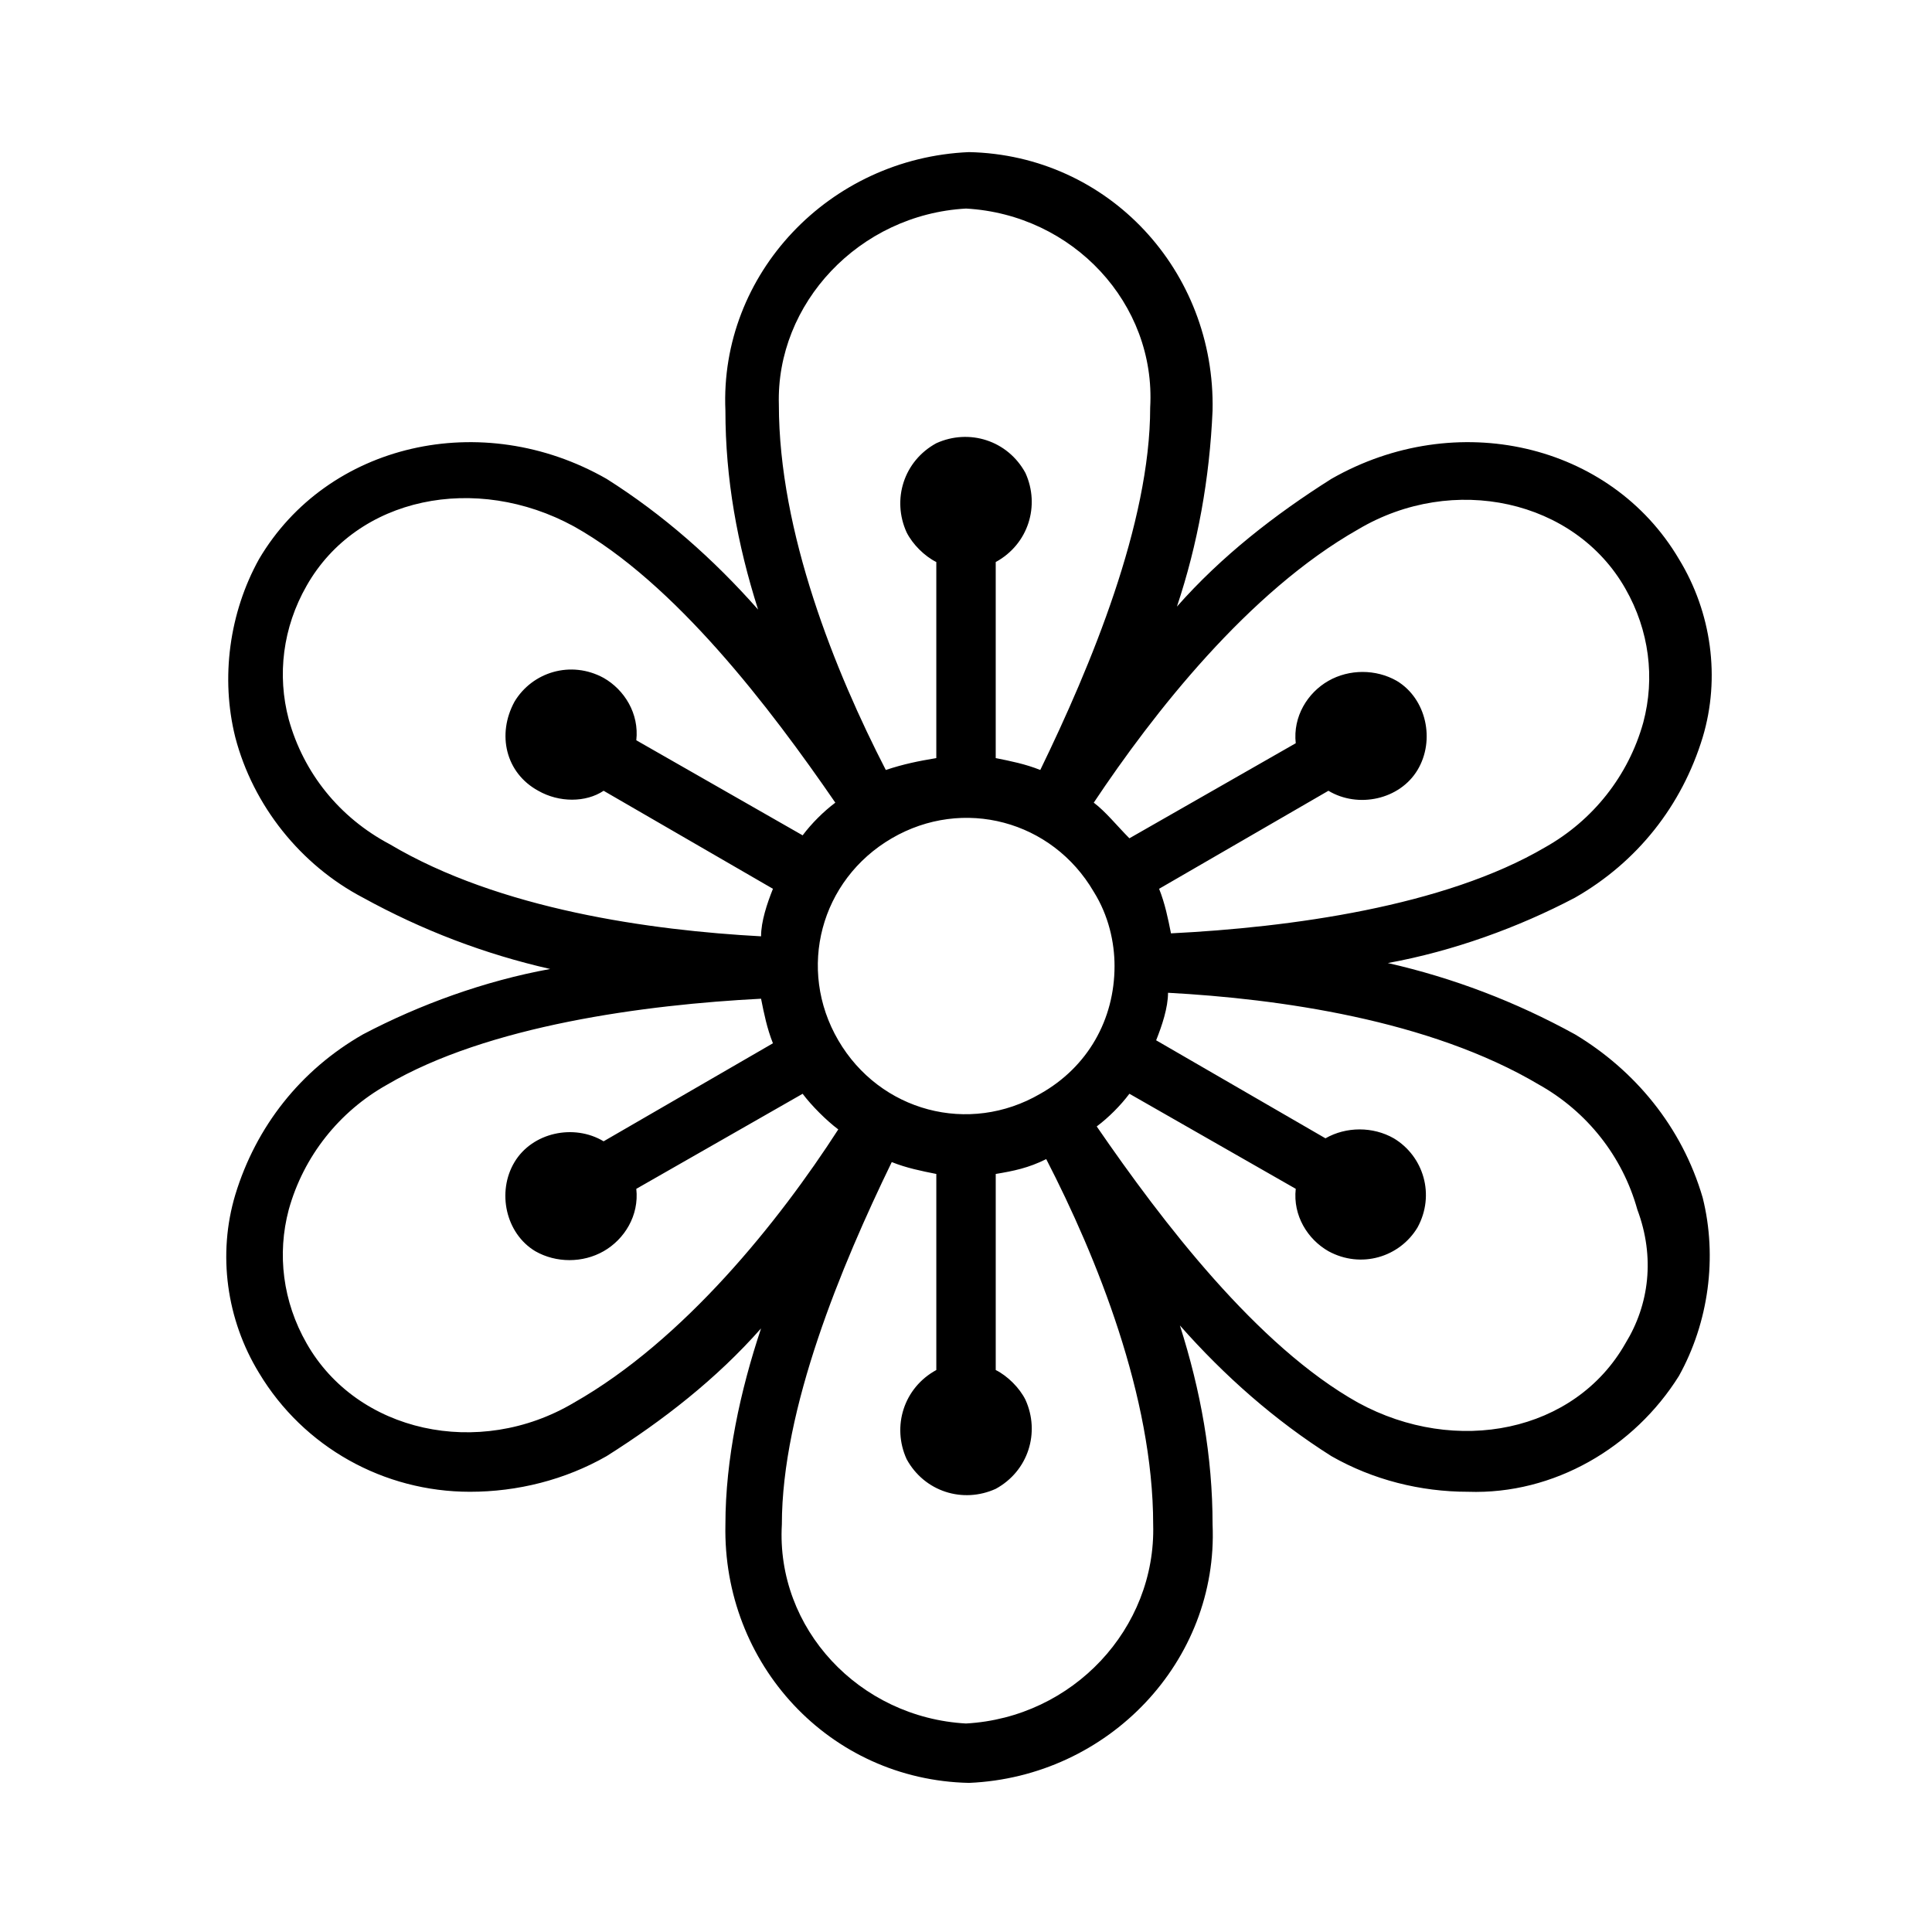
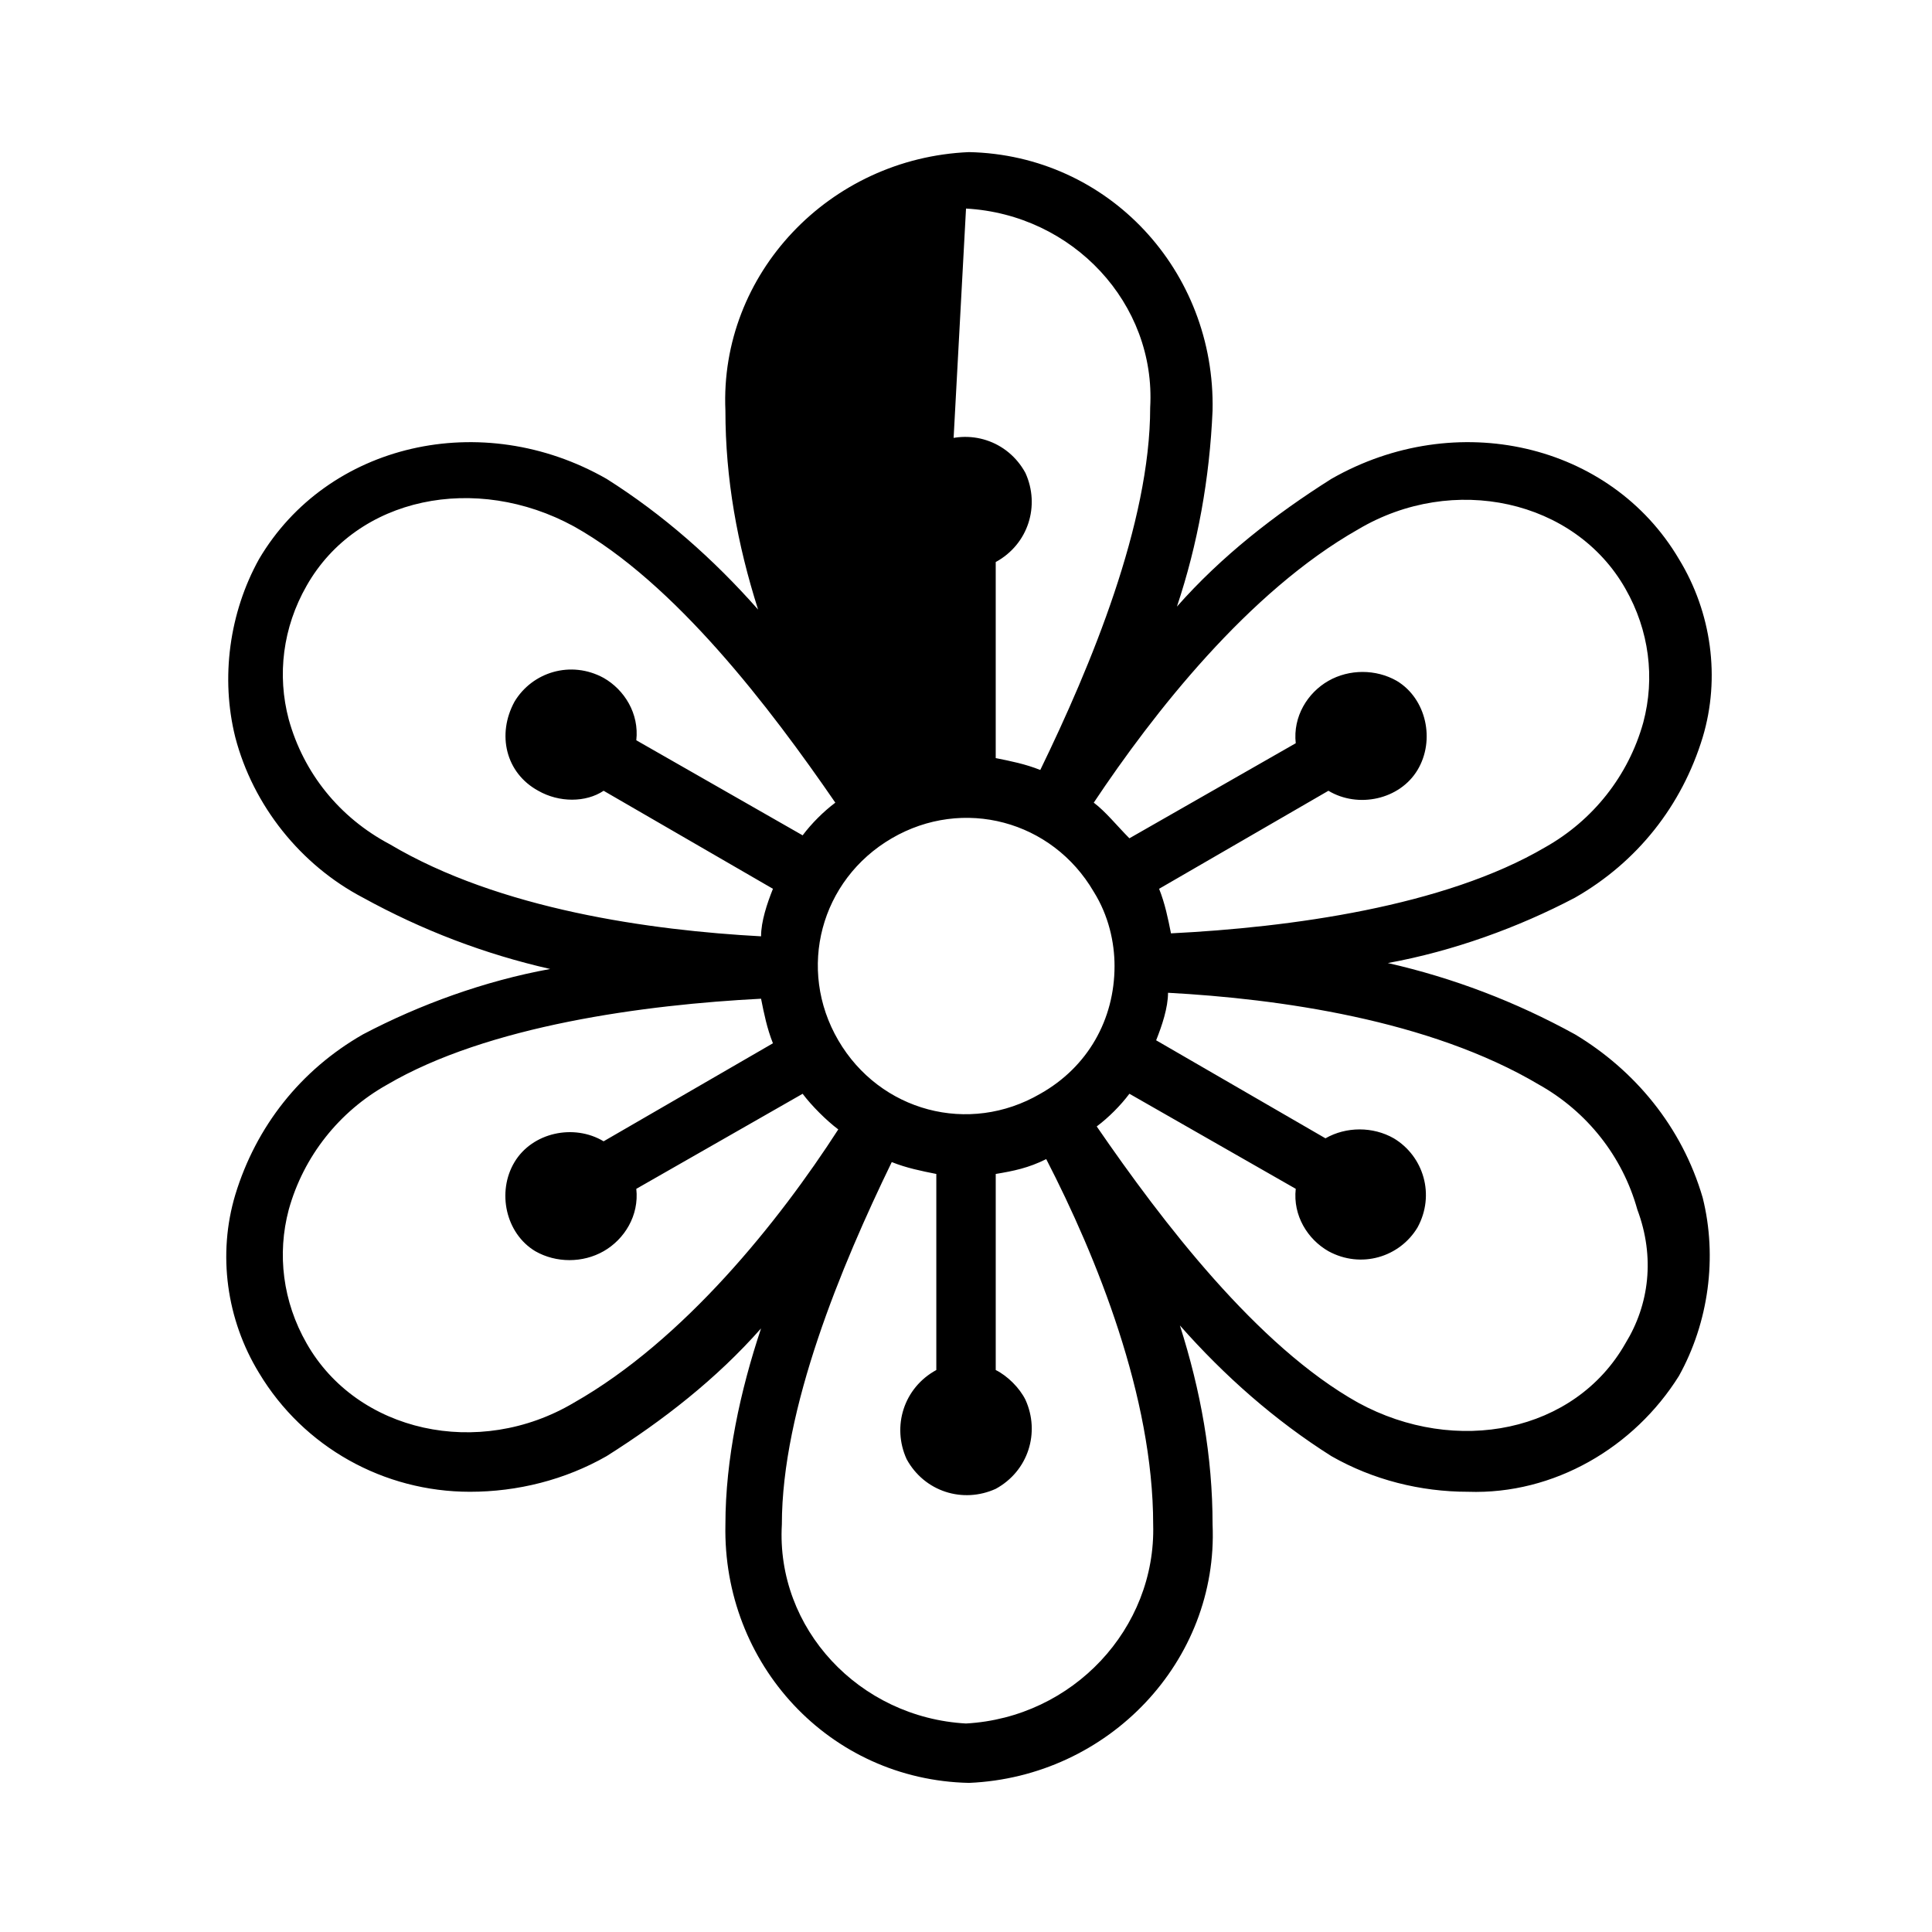
<svg xmlns="http://www.w3.org/2000/svg" fill="#000000" width="800px" height="800px" version="1.1" viewBox="144 144 512 512">
-   <path d="m561.38 418.11c-15.742-8.66-32.273-14.957-49.594-18.895 17.32-3.148 34.637-9.445 49.594-17.32 16.531-9.445 28.34-24.402 33.852-42.508 4.723-15.742 2.363-33.062-6.297-47.23-18.105-30.699-59.039-40.148-92.102-21.254-14.957 9.445-29.125 20.469-40.934 33.852 5.512-16.531 8.66-33.852 9.445-51.957 0.789-37-27.551-67.699-64.551-68.488-37 1.574-66.125 32.273-64.551 68.488 0 18.105 3.148 35.426 8.66 52.742-11.809-13.383-25.191-25.191-40.148-34.637-33.062-18.895-73.996-9.445-92.102 21.254-7.871 14.168-10.234 31.488-6.297 47.23 4.723 18.105 17.32 33.852 33.852 42.508 15.742 8.66 32.273 14.957 49.594 18.895-17.32 3.148-34.637 9.445-49.594 17.32-16.531 9.445-28.34 24.402-33.852 42.508-4.723 15.742-2.363 33.062 6.297 47.23 11.809 19.68 33.062 31.488 55.891 31.488 12.594 0 25.191-3.148 36.211-9.445 14.957-9.445 29.125-20.469 40.934-33.852-5.512 16.531-9.445 34.637-9.445 51.957-0.789 37 27.551 67.699 64.551 68.488 37-1.574 66.125-32.273 64.551-68.488 0-18.105-3.148-35.426-8.66-52.742 11.809 13.383 25.191 25.191 40.148 34.637 11.02 6.297 23.617 9.445 36.211 9.445 22.828 0.789 44.082-11.809 55.891-30.699 7.871-14.168 10.234-31.488 6.297-47.23-5.512-18.895-18.109-33.852-33.852-43.297zm-57.465-133.82c25.191-14.957 57.465-7.871 70.848 15.742 6.297 11.02 7.871 23.617 4.723 35.426-3.938 14.168-13.383 25.977-25.977 33.062-26.766 15.742-67.699 21.254-99.188 22.828-0.789-3.938-1.574-7.871-3.148-11.809l44.871-25.977c7.871 4.723 18.895 2.363 23.617-5.512 4.723-7.871 2.363-18.895-5.512-23.617-5.512-3.148-12.594-3.148-18.105 0-5.512 3.148-9.445 9.445-8.66 16.531l-44.082 25.191c-3.148-3.148-6.297-7.086-9.445-9.445 15.742-23.617 40.93-55.891 70.059-72.422zm-84.23 149.57c-18.895 11.02-42.508 4.723-53.531-14.168-11.02-18.895-4.723-42.508 14.168-53.531 18.895-11.02 42.508-4.723 53.531 14.168 3.938 6.297 5.512 13.383 5.512 19.68 0 14.172-7.086 26.766-19.68 33.852zm-19.68-234.59c28.34 1.574 50.383 25.191 48.805 52.742 0 30.699-15.742 68.488-29.125 96.039-3.938-1.574-7.871-2.363-11.809-3.148v-51.957c8.66-4.723 11.809-14.957 7.871-23.617-4.723-8.66-14.957-11.809-23.617-7.871-8.66 4.723-11.809 14.957-7.871 23.617 1.574 3.148 4.723 6.297 7.871 7.871v51.957c-4.723 0.789-8.66 1.574-13.383 3.148-13.383-25.977-28.34-62.977-28.34-96.824-0.785-26.766 21.258-50.383 49.598-51.957zm-179.48 135.4c-3.148-11.809-1.574-24.402 4.723-35.426 13.383-23.617 44.871-29.914 70.848-15.742 26.766 14.957 51.957 48.02 69.273 73.211-3.148 2.363-6.297 5.512-8.66 8.66l-44.082-25.191c0.789-7.086-3.148-13.383-8.66-16.531-8.66-4.723-18.895-1.574-23.617 6.297-4.723 8.66-2.363 18.895 6.297 23.617 5.512 3.148 12.594 3.148 17.32 0l44.871 25.977c-1.574 3.938-3.148 8.66-3.148 12.594-29.125-1.574-69.273-7.086-98.398-24.402-13.383-7.086-22.828-18.891-26.766-33.062zm75.57 181.06c-25.191 14.957-57.465 7.871-70.848-15.742-6.297-11.02-7.871-23.617-4.723-35.426 3.938-14.168 13.383-25.977 25.977-33.062 26.766-15.742 68.488-21.254 99.188-22.828 0.789 3.938 1.574 7.871 3.148 11.809l-44.871 25.977c-7.871-4.723-18.895-2.363-23.617 5.512-4.723 7.871-2.363 18.895 5.512 23.617 5.512 3.148 12.594 3.148 18.105 0 5.512-3.148 9.445-9.445 8.66-16.531l44.082-25.191c2.363 3.148 6.297 7.086 9.445 9.445-15.738 24.402-40.93 55.891-70.059 72.422zm103.91 85.016c-28.34-1.574-50.383-25.191-48.805-52.742 0-30.699 15.742-68.488 29.125-96.039 3.938 1.574 7.871 2.363 11.809 3.148v51.957c-8.66 4.723-11.809 14.957-7.871 23.617 4.723 8.66 14.957 11.809 23.617 7.871 8.66-4.723 11.809-14.957 7.871-23.617-1.574-3.148-4.723-6.297-7.871-7.871v-51.957c4.723-0.789 8.66-1.574 13.383-3.938 13.383 25.977 28.34 62.977 28.34 96.824 0.781 27.555-21.262 51.172-49.598 52.746zm174.76-100.76c-13.383 23.617-44.871 29.914-70.848 15.742-26.766-14.957-51.957-48.02-69.273-73.211 3.148-2.363 6.297-5.512 8.66-8.66l44.082 25.191c-0.789 7.086 3.148 13.383 8.66 16.531 8.66 4.723 18.895 1.574 23.617-6.297 4.723-8.66 1.574-18.895-6.297-23.617-5.512-3.148-12.594-3.148-18.105 0l-44.871-25.977c1.574-3.938 3.148-8.66 3.148-12.594 29.125 1.574 69.273 7.086 98.398 24.402 12.594 7.086 22.043 18.895 25.977 33.062 4.723 12.598 3.148 25.191-3.148 35.426z" />
+   <path d="m561.38 418.11c-15.742-8.66-32.273-14.957-49.594-18.895 17.32-3.148 34.637-9.445 49.594-17.32 16.531-9.445 28.34-24.402 33.852-42.508 4.723-15.742 2.363-33.062-6.297-47.23-18.105-30.699-59.039-40.148-92.102-21.254-14.957 9.445-29.125 20.469-40.934 33.852 5.512-16.531 8.66-33.852 9.445-51.957 0.789-37-27.551-67.699-64.551-68.488-37 1.574-66.125 32.273-64.551 68.488 0 18.105 3.148 35.426 8.66 52.742-11.809-13.383-25.191-25.191-40.148-34.637-33.062-18.895-73.996-9.445-92.102 21.254-7.871 14.168-10.234 31.488-6.297 47.23 4.723 18.105 17.32 33.852 33.852 42.508 15.742 8.66 32.273 14.957 49.594 18.895-17.32 3.148-34.637 9.445-49.594 17.32-16.531 9.445-28.34 24.402-33.852 42.508-4.723 15.742-2.363 33.062 6.297 47.23 11.809 19.68 33.062 31.488 55.891 31.488 12.594 0 25.191-3.148 36.211-9.445 14.957-9.445 29.125-20.469 40.934-33.852-5.512 16.531-9.445 34.637-9.445 51.957-0.789 37 27.551 67.699 64.551 68.488 37-1.574 66.125-32.273 64.551-68.488 0-18.105-3.148-35.426-8.66-52.742 11.809 13.383 25.191 25.191 40.148 34.637 11.02 6.297 23.617 9.445 36.211 9.445 22.828 0.789 44.082-11.809 55.891-30.699 7.871-14.168 10.234-31.488 6.297-47.23-5.512-18.895-18.109-33.852-33.852-43.297zm-57.465-133.82c25.191-14.957 57.465-7.871 70.848 15.742 6.297 11.02 7.871 23.617 4.723 35.426-3.938 14.168-13.383 25.977-25.977 33.062-26.766 15.742-67.699 21.254-99.188 22.828-0.789-3.938-1.574-7.871-3.148-11.809l44.871-25.977c7.871 4.723 18.895 2.363 23.617-5.512 4.723-7.871 2.363-18.895-5.512-23.617-5.512-3.148-12.594-3.148-18.105 0-5.512 3.148-9.445 9.445-8.66 16.531l-44.082 25.191c-3.148-3.148-6.297-7.086-9.445-9.445 15.742-23.617 40.93-55.891 70.059-72.422zm-84.23 149.57c-18.895 11.02-42.508 4.723-53.531-14.168-11.02-18.895-4.723-42.508 14.168-53.531 18.895-11.02 42.508-4.723 53.531 14.168 3.938 6.297 5.512 13.383 5.512 19.68 0 14.172-7.086 26.766-19.68 33.852zm-19.68-234.59c28.34 1.574 50.383 25.191 48.805 52.742 0 30.699-15.742 68.488-29.125 96.039-3.938-1.574-7.871-2.363-11.809-3.148v-51.957c8.66-4.723 11.809-14.957 7.871-23.617-4.723-8.66-14.957-11.809-23.617-7.871-8.66 4.723-11.809 14.957-7.871 23.617 1.574 3.148 4.723 6.297 7.871 7.871v51.957zm-179.48 135.4c-3.148-11.809-1.574-24.402 4.723-35.426 13.383-23.617 44.871-29.914 70.848-15.742 26.766 14.957 51.957 48.02 69.273 73.211-3.148 2.363-6.297 5.512-8.66 8.66l-44.082-25.191c0.789-7.086-3.148-13.383-8.66-16.531-8.66-4.723-18.895-1.574-23.617 6.297-4.723 8.66-2.363 18.895 6.297 23.617 5.512 3.148 12.594 3.148 17.32 0l44.871 25.977c-1.574 3.938-3.148 8.66-3.148 12.594-29.125-1.574-69.273-7.086-98.398-24.402-13.383-7.086-22.828-18.891-26.766-33.062zm75.57 181.06c-25.191 14.957-57.465 7.871-70.848-15.742-6.297-11.02-7.871-23.617-4.723-35.426 3.938-14.168 13.383-25.977 25.977-33.062 26.766-15.742 68.488-21.254 99.188-22.828 0.789 3.938 1.574 7.871 3.148 11.809l-44.871 25.977c-7.871-4.723-18.895-2.363-23.617 5.512-4.723 7.871-2.363 18.895 5.512 23.617 5.512 3.148 12.594 3.148 18.105 0 5.512-3.148 9.445-9.445 8.66-16.531l44.082-25.191c2.363 3.148 6.297 7.086 9.445 9.445-15.738 24.402-40.93 55.891-70.059 72.422zm103.91 85.016c-28.34-1.574-50.383-25.191-48.805-52.742 0-30.699 15.742-68.488 29.125-96.039 3.938 1.574 7.871 2.363 11.809 3.148v51.957c-8.66 4.723-11.809 14.957-7.871 23.617 4.723 8.66 14.957 11.809 23.617 7.871 8.66-4.723 11.809-14.957 7.871-23.617-1.574-3.148-4.723-6.297-7.871-7.871v-51.957c4.723-0.789 8.66-1.574 13.383-3.938 13.383 25.977 28.34 62.977 28.34 96.824 0.781 27.555-21.262 51.172-49.598 52.746zm174.76-100.76c-13.383 23.617-44.871 29.914-70.848 15.742-26.766-14.957-51.957-48.02-69.273-73.211 3.148-2.363 6.297-5.512 8.66-8.66l44.082 25.191c-0.789 7.086 3.148 13.383 8.66 16.531 8.66 4.723 18.895 1.574 23.617-6.297 4.723-8.66 1.574-18.895-6.297-23.617-5.512-3.148-12.594-3.148-18.105 0l-44.871-25.977c1.574-3.938 3.148-8.66 3.148-12.594 29.125 1.574 69.273 7.086 98.398 24.402 12.594 7.086 22.043 18.895 25.977 33.062 4.723 12.598 3.148 25.191-3.148 35.426z" />
</svg>